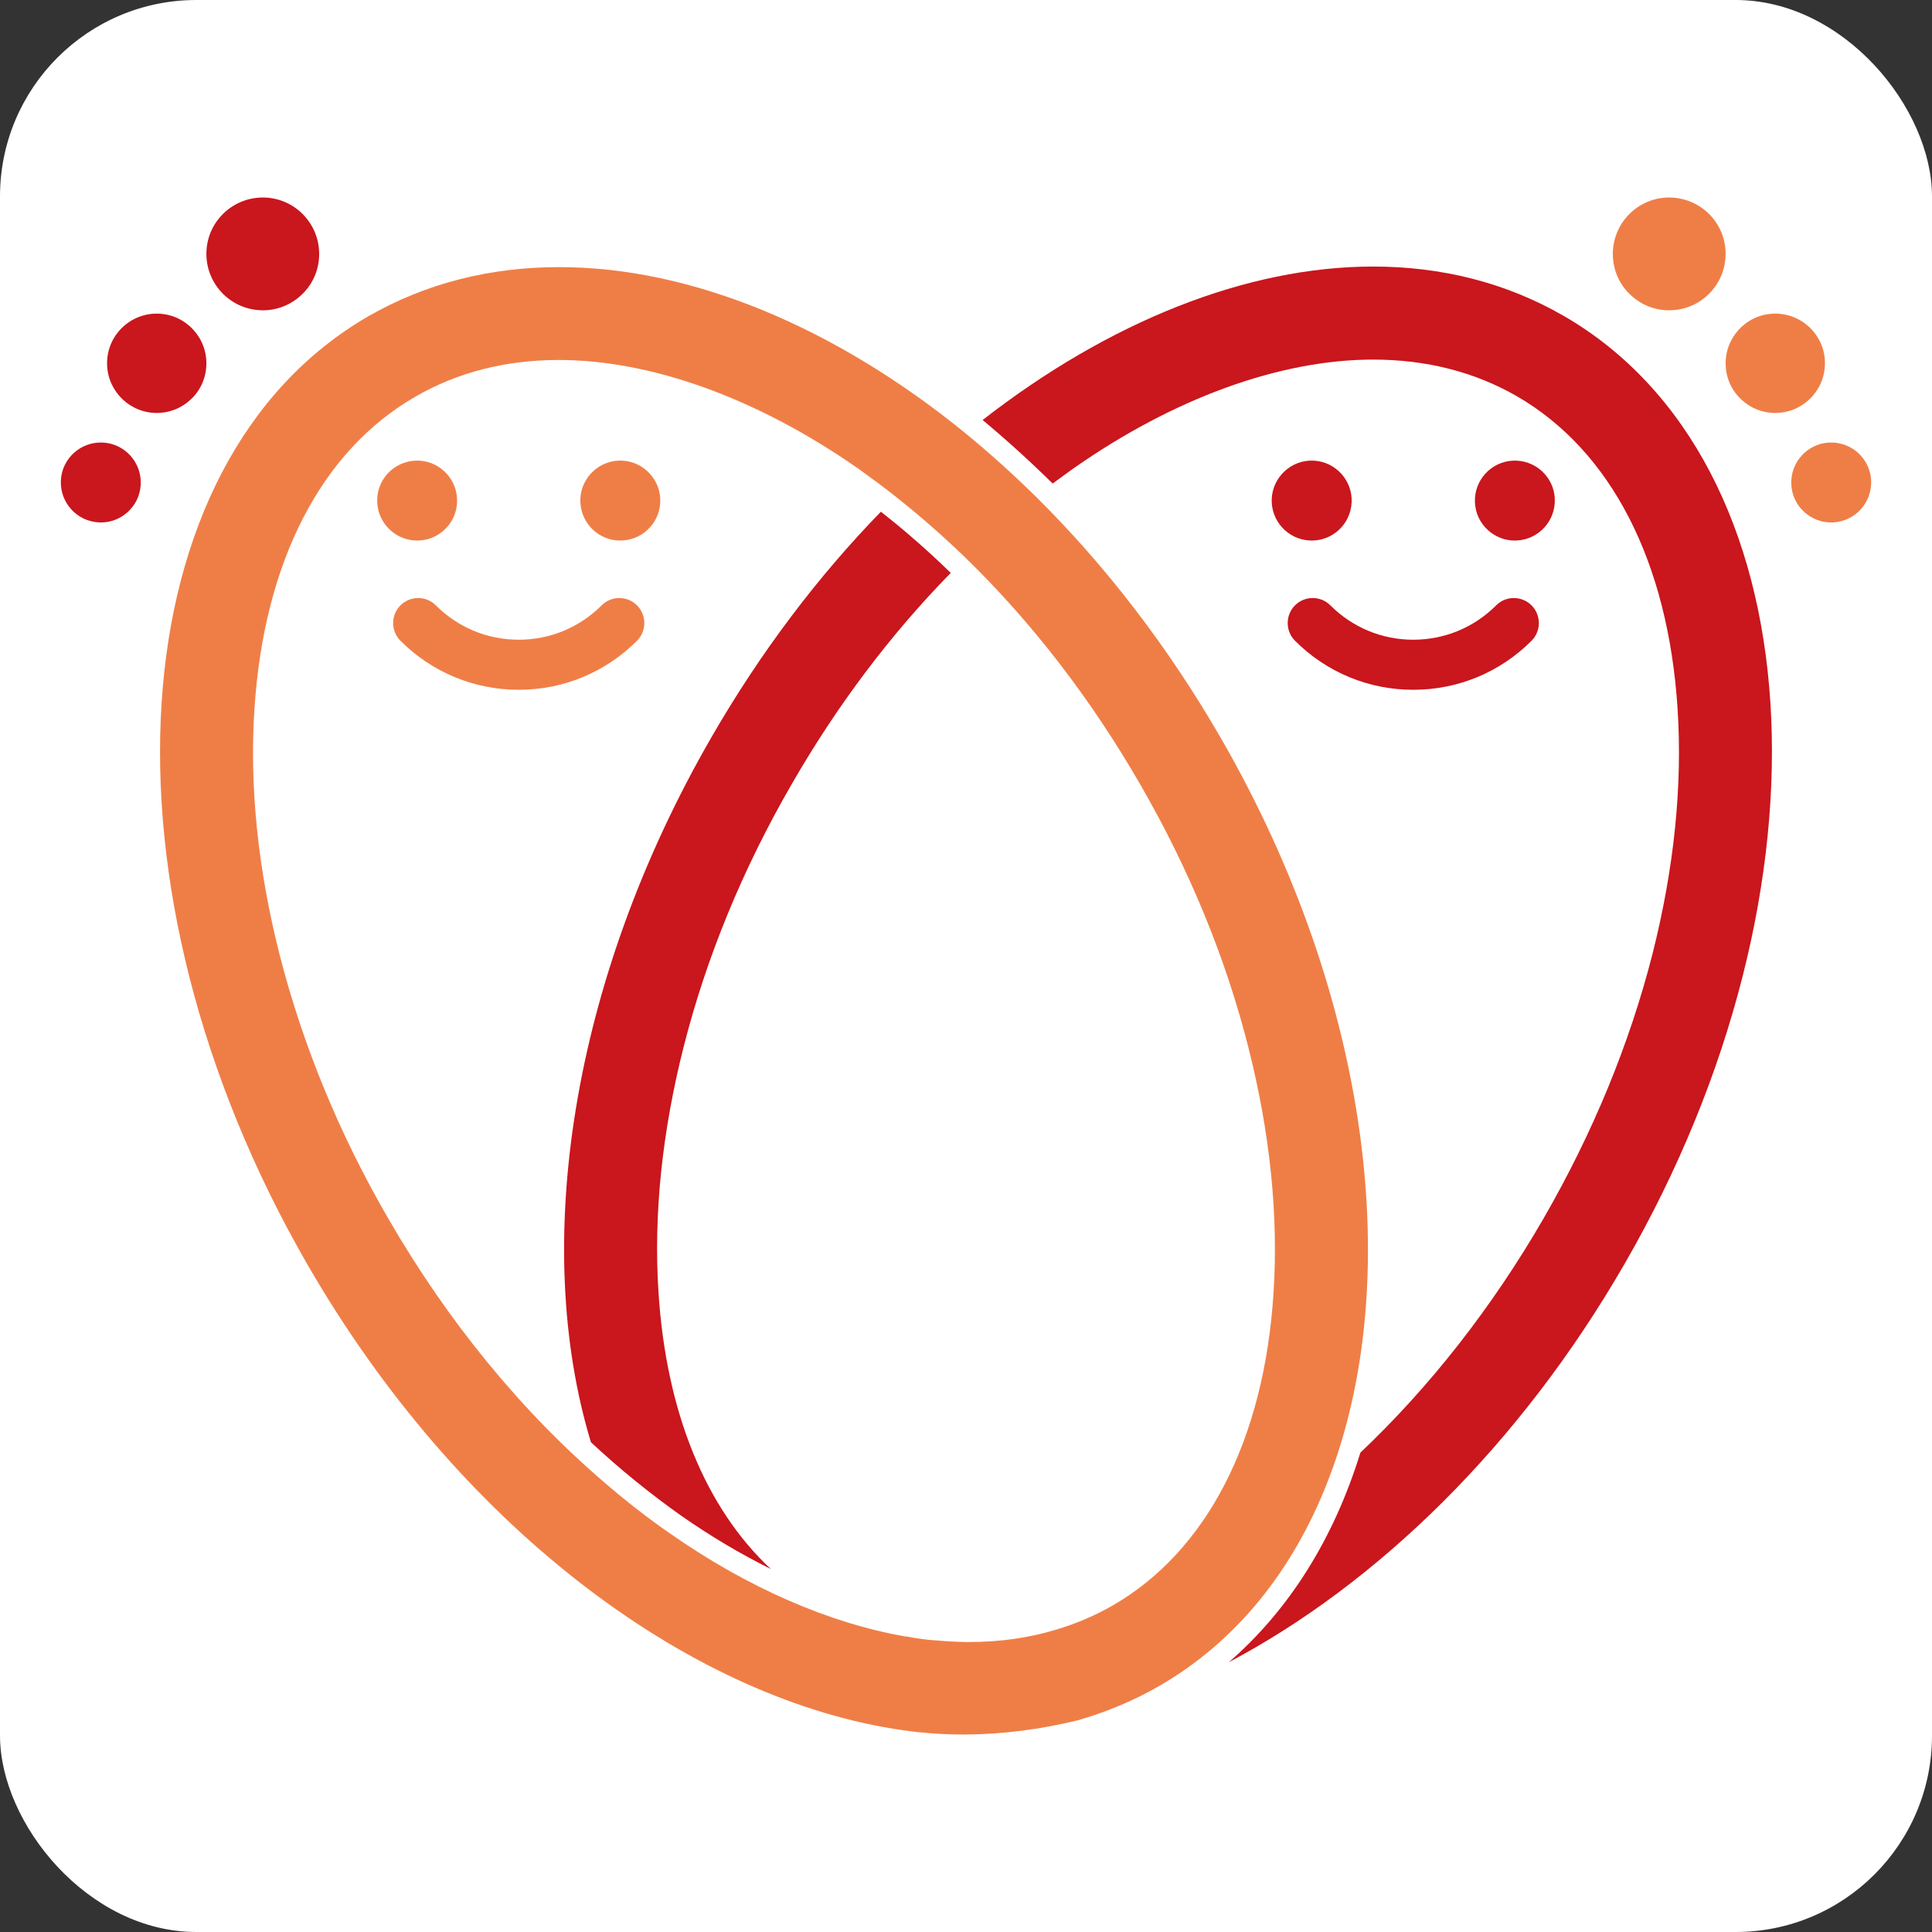
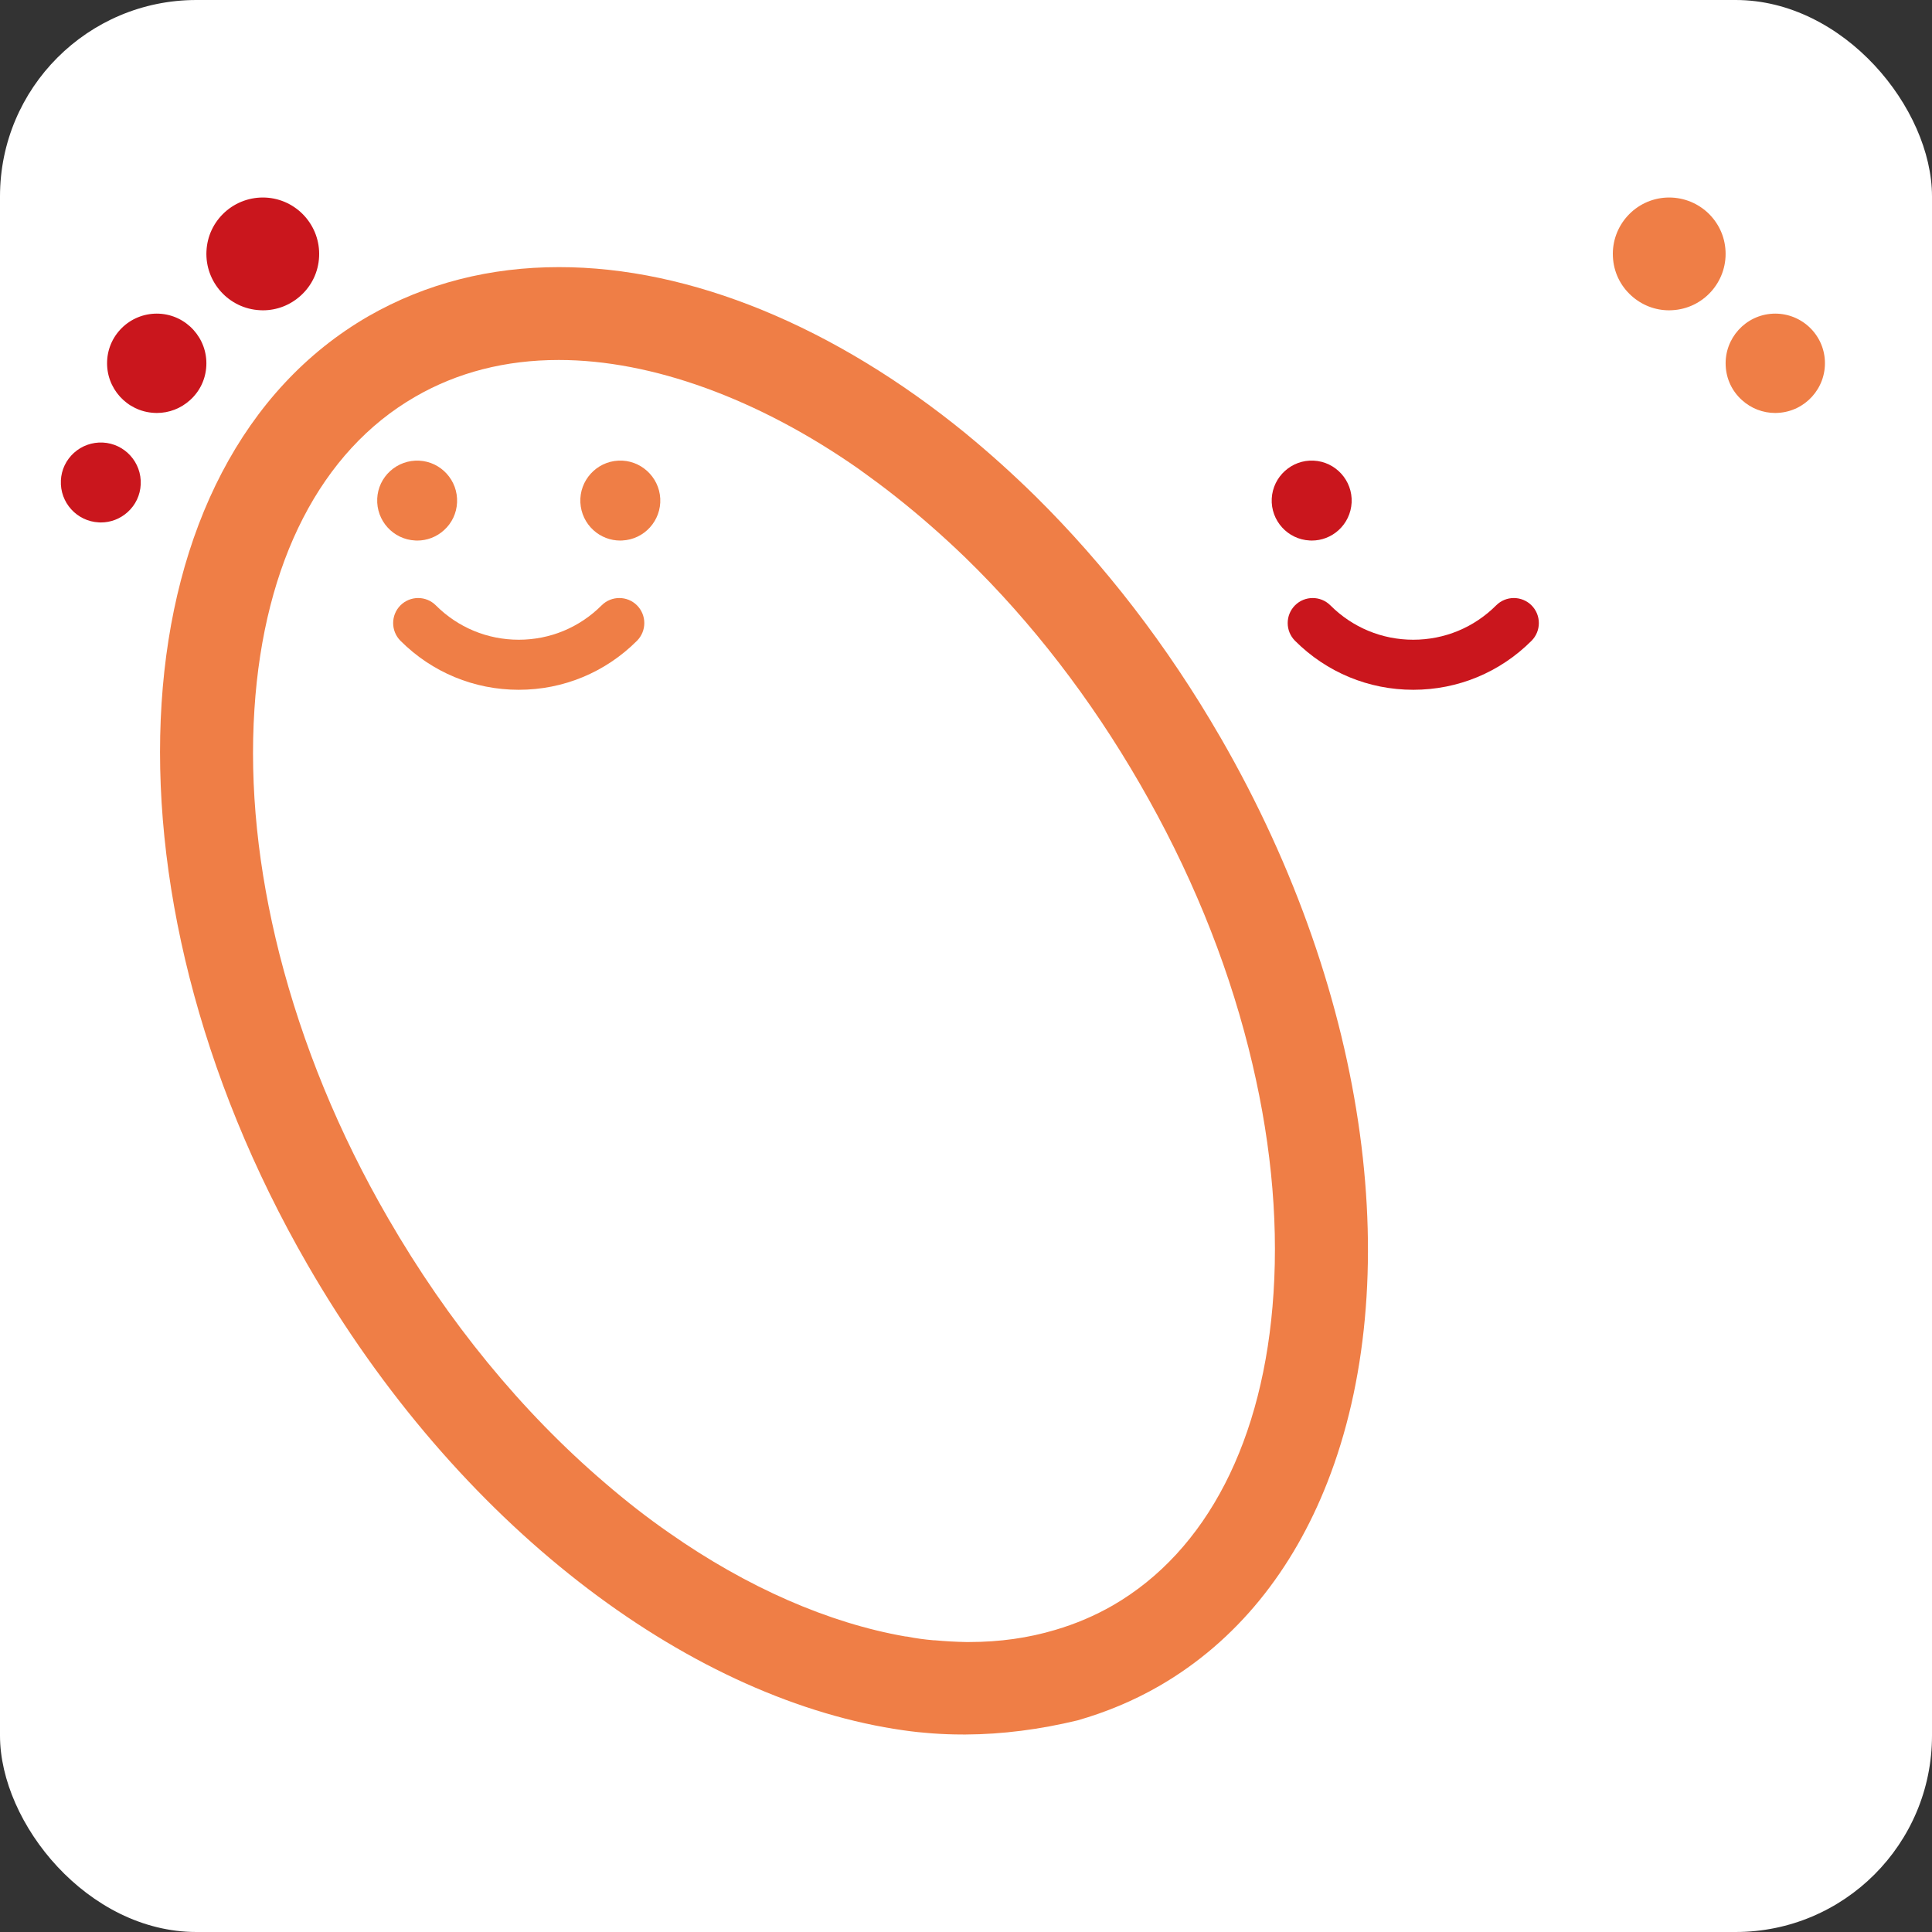
<svg xmlns="http://www.w3.org/2000/svg" id="_レイヤー_2" data-name="レイヤー 2" viewBox="0 0 1517.56 1517.56">
  <rect x="0" y="0" width="1517.56" height="1517.56" fill="#333333" stroke="none" />
  <defs>
    <style>
      .cls-1 {
        fill: #ca161d;
      }

      .cls-1, .cls-2, .cls-3 {
        stroke-width: 0px;
      }

      .cls-2 {
        fill: #ef7e46;
      }

      .cls-3 {
        fill: #fff;
      }
    </style>
  </defs>
  <g id="_レイヤー_1-2" data-name="レイヤー 1">
    <rect class="cls-3" width="1517.56" height="1517.56" rx="154.27" ry="154.27" />
    <g>
      <path class="cls-1" d="M1017.21,503.32c24.81,24.81,57.85,38.5,92.87,38.5,35.08,0,68.11-13.68,92.92-38.5,7.66-7.71,7.66-20.12,0-27.83-7.71-7.66-20.12-7.66-27.77,0-17.41,17.41-40.54,27.01-65.15,27.01-24.56,0-47.68-9.6-65.1-27.01-7.66-7.66-20.12-7.66-27.77,0-7.66,7.71-7.66,20.12,0,27.83Z" />
      <path class="cls-1" d="M1061.69,394.73c-.45,8.42-4.1,16.11-10.27,21.73-5.84,5.28-13.25,8.14-21.05,8.14-.56,0-1.07,0-1.63-.06-17.29-.84-30.65-15.61-29.81-32.9.9-17.29,15.72-30.71,32.95-29.81,17.24.84,30.65,15.61,29.81,32.9Z" />
-       <path class="cls-1" d="M1221.25,391.65c.84,17.29-12.52,32.06-29.81,32.9-.51.06-1.07.06-1.57.06-7.8,0-15.21-2.86-21.05-8.14-6.23-5.61-9.88-13.31-10.27-21.73-.84-17.29,12.52-32.06,29.81-32.9,8.31-.39,16.39,2.47,22.63,8.08,6.23,5.67,9.88,13.36,10.27,21.73Z" />
      <path class="cls-2" d="M500.35,503.32c-24.81,24.81-57.85,38.5-92.87,38.5s-68.11-13.68-92.92-38.5c-7.66-7.71-7.66-20.12,0-27.83,7.71-7.66,20.12-7.66,27.77,0,17.41,17.41,40.54,27.01,65.15,27.01s47.68-9.6,65.1-27.01c7.66-7.66,20.12-7.66,27.77,0,7.66,7.71,7.66,20.12,0,27.83Z" />
      <path class="cls-2" d="M455.87,394.73c.45,8.42,4.1,16.11,10.27,21.73,5.84,5.28,13.25,8.14,21.05,8.14.56,0,1.07,0,1.63-.06,17.29-.84,30.65-15.61,29.81-32.9-.9-17.29-15.72-30.71-32.95-29.81-17.24.84-30.65,15.61-29.81,32.9Z" />
      <path class="cls-2" d="M296.31,391.65c-.84,17.29,12.52,32.06,29.81,32.9.51.06,1.07.06,1.57.06,7.8,0,15.21-2.86,21.05-8.14,6.23-5.61,9.88-13.31,10.27-21.73.84-17.29-12.52-32.06-29.81-32.9-8.31-.39-16.39,2.47-22.63,8.08-6.23,5.67-9.88,13.36-10.27,21.73Z" />
-       <path class="cls-2" d="M1469.74,377.43c.84,17.29-12.52,32.06-29.81,32.9-.51.06-1.07.06-1.57.06-7.8,0-15.21-2.86-21.05-8.14-6.23-5.61-9.88-13.31-10.27-21.73-.84-17.29,12.52-32.06,29.81-32.9,8.31-.39,16.39,2.47,22.63,8.08,6.23,5.67,9.88,13.36,10.27,21.73Z" />
      <path class="cls-2" d="M1433.42,283.44c1.05,21.49-15.56,39.83-37.04,40.88-.63.07-1.33.07-1.95.07-9.7,0-18.9-3.56-26.16-10.12-7.74-6.98-12.28-16.53-12.77-27-1.05-21.49,15.56-39.83,37.04-40.88,10.32-.49,20.37,3.07,28.11,10.05,7.74,7.05,12.28,16.6,12.77,27Z" />
      <path class="cls-2" d="M1355.39,197.25c1.19,24.4-17.66,45.23-42.06,46.42-.71.08-1.51.08-2.22.08-11.01,0-21.47-4.04-29.7-11.49-8.79-7.92-13.94-18.77-14.5-30.65-1.19-24.4,17.66-45.23,42.06-46.42,11.72-.55,23.13,3.49,31.92,11.41,8.79,8,13.94,18.85,14.49,30.65Z" />
      <path class="cls-1" d="M47.83,377.43c-.84,17.29,12.52,32.06,29.81,32.9.51.06,1.07.06,1.57.06,7.8,0,15.21-2.86,21.05-8.14,6.23-5.61,9.88-13.31,10.27-21.73.84-17.29-12.52-32.06-29.81-32.9-8.31-.39-16.39,2.47-22.63,8.08-6.23,5.67-9.88,13.36-10.27,21.73Z" />
      <path class="cls-1" d="M84.15,283.44c-1.05,21.49,15.56,39.83,37.04,40.88.63.07,1.33.07,1.95.07,9.7,0,18.9-3.56,26.16-10.12,7.74-6.98,12.28-16.53,12.77-27,1.05-21.49-15.56-39.83-37.04-40.88-10.32-.49-20.37,3.07-28.11,10.05-7.74,7.05-12.28,16.6-12.77,27Z" />
      <path class="cls-1" d="M162.17,197.25c-1.19,24.4,17.66,45.23,42.06,46.42.71.08,1.51.08,2.22.08,11.01,0,21.47-4.04,29.7-11.49,8.79-7.92,13.94-18.77,14.5-30.65,1.19-24.4-17.66-45.23-42.06-46.42-11.72-.55-23.13,3.49-31.92,11.41-8.79,8-13.94,18.85-14.49,30.65Z" />
      <path class="cls-2" d="M958.64,579.21c-41.85-72.48-91.29-136.02-145.12-189.25-17.89-17.59-36.09-33.97-54.74-49.28l-.15-.15c-102.81-83.86-216.08-130.86-319.65-130.71-53.38,0-104.02,12.43-149.52,38.52-198.04,114.33-219.42,447.94-47.92,745,117.97,204.41,296.45,338.15,460.83,364.69.3,0,.61,0,1.06.15,7.58,1.21,15.32,2.27,23.2,2.88,1.67.15,3.49.3,5.16.45,8.19.61,16.23.91,24.57.91h2.43c28.51-.15,57.93-3.94,87.5-11.07,22.29-6.37,43.98-15.32,64.45-27.14,60.81-35.18,104.93-90.98,131.93-159.98,61.11-155.73,34.88-379.1-84.01-585.02ZM1000.34,1015.63c-7.43,115.55-52.32,202.59-126.16,245.35-14.25,8.19-29.27,14.56-45.19,19.26-21.23,6.37-43.82,9.55-67.78,9.55h-2.43c-8.04-.15-16.22-.61-24.57-1.37h-.91c-6.97-.61-13.95-1.52-20.62-2.88-.61,0-1.21-.15-1.67-.15-59.9-10.46-124.04-38.36-185.3-81.28-17.29-11.98-33.97-25.02-50.34-39.12-65.36-55.8-123.58-126.77-170.59-208.2-38.67-66.72-67.18-136.47-85.22-207.14-16.98-67.02-23.66-131.77-19.71-192.58,7.43-115.55,52.32-202.74,126.16-245.35,33.21-19.26,71.12-28.96,112.97-28.96,73.09,0,156.79,30.48,235.65,85.68,9.71,6.98,19.41,14.1,28.96,21.68,18.8,14.86,37.15,30.93,55.04,48.22l.15.15c51.71,50.34,97.96,110.24,136.63,177.27,38.67,66.87,67.33,136.47,85.22,207.14,16.98,67.02,23.66,131.92,19.71,192.73Z" />
-       <path class="cls-1" d="M1228.1,248.04c-45.49-26.23-96.14-38.67-149.52-38.67-99.32,0-207.44,43.22-306.76,120.55,18.8,15.62,37.15,32.3,55.04,49.89,5.31-3.94,10.77-7.88,16.07-11.68,78.85-55.35,162.56-85.68,235.65-85.68,41.85,0,79.76,9.71,112.97,28.81,73.85,42.76,118.73,129.8,126.16,245.35,3.94,60.81-2.73,125.56-19.71,192.73-18.04,70.66-46.7,140.27-85.22,207.14-40.49,70.21-89.62,132.84-144.21,184.54-20.93,67.78-56.11,123.74-103.42,164.68,116.15-61.41,228.37-169.83,310.86-312.83,171.5-297.06,150.12-630.51-47.92-744.85ZM622.16,615.46c35.63-61.87,77.79-117.67,124.65-165.44-17.74-17.29-36.09-33.36-54.89-48.07-49.13,50.5-94.32,109.94-132.99,176.96-111.15,192.58-141.33,400.33-94.77,553.93,22.75,21.23,46.55,40.49,70.97,57.77,23.2,16.23,46.86,30.18,70.36,41.85-51.25-47.77-82.19-123.13-88.25-217.3-3.94-60.81,2.73-125.56,19.71-192.73,17.89-70.51,46.55-140.27,85.22-206.99Z" />
    </g>
  </g>
</svg>